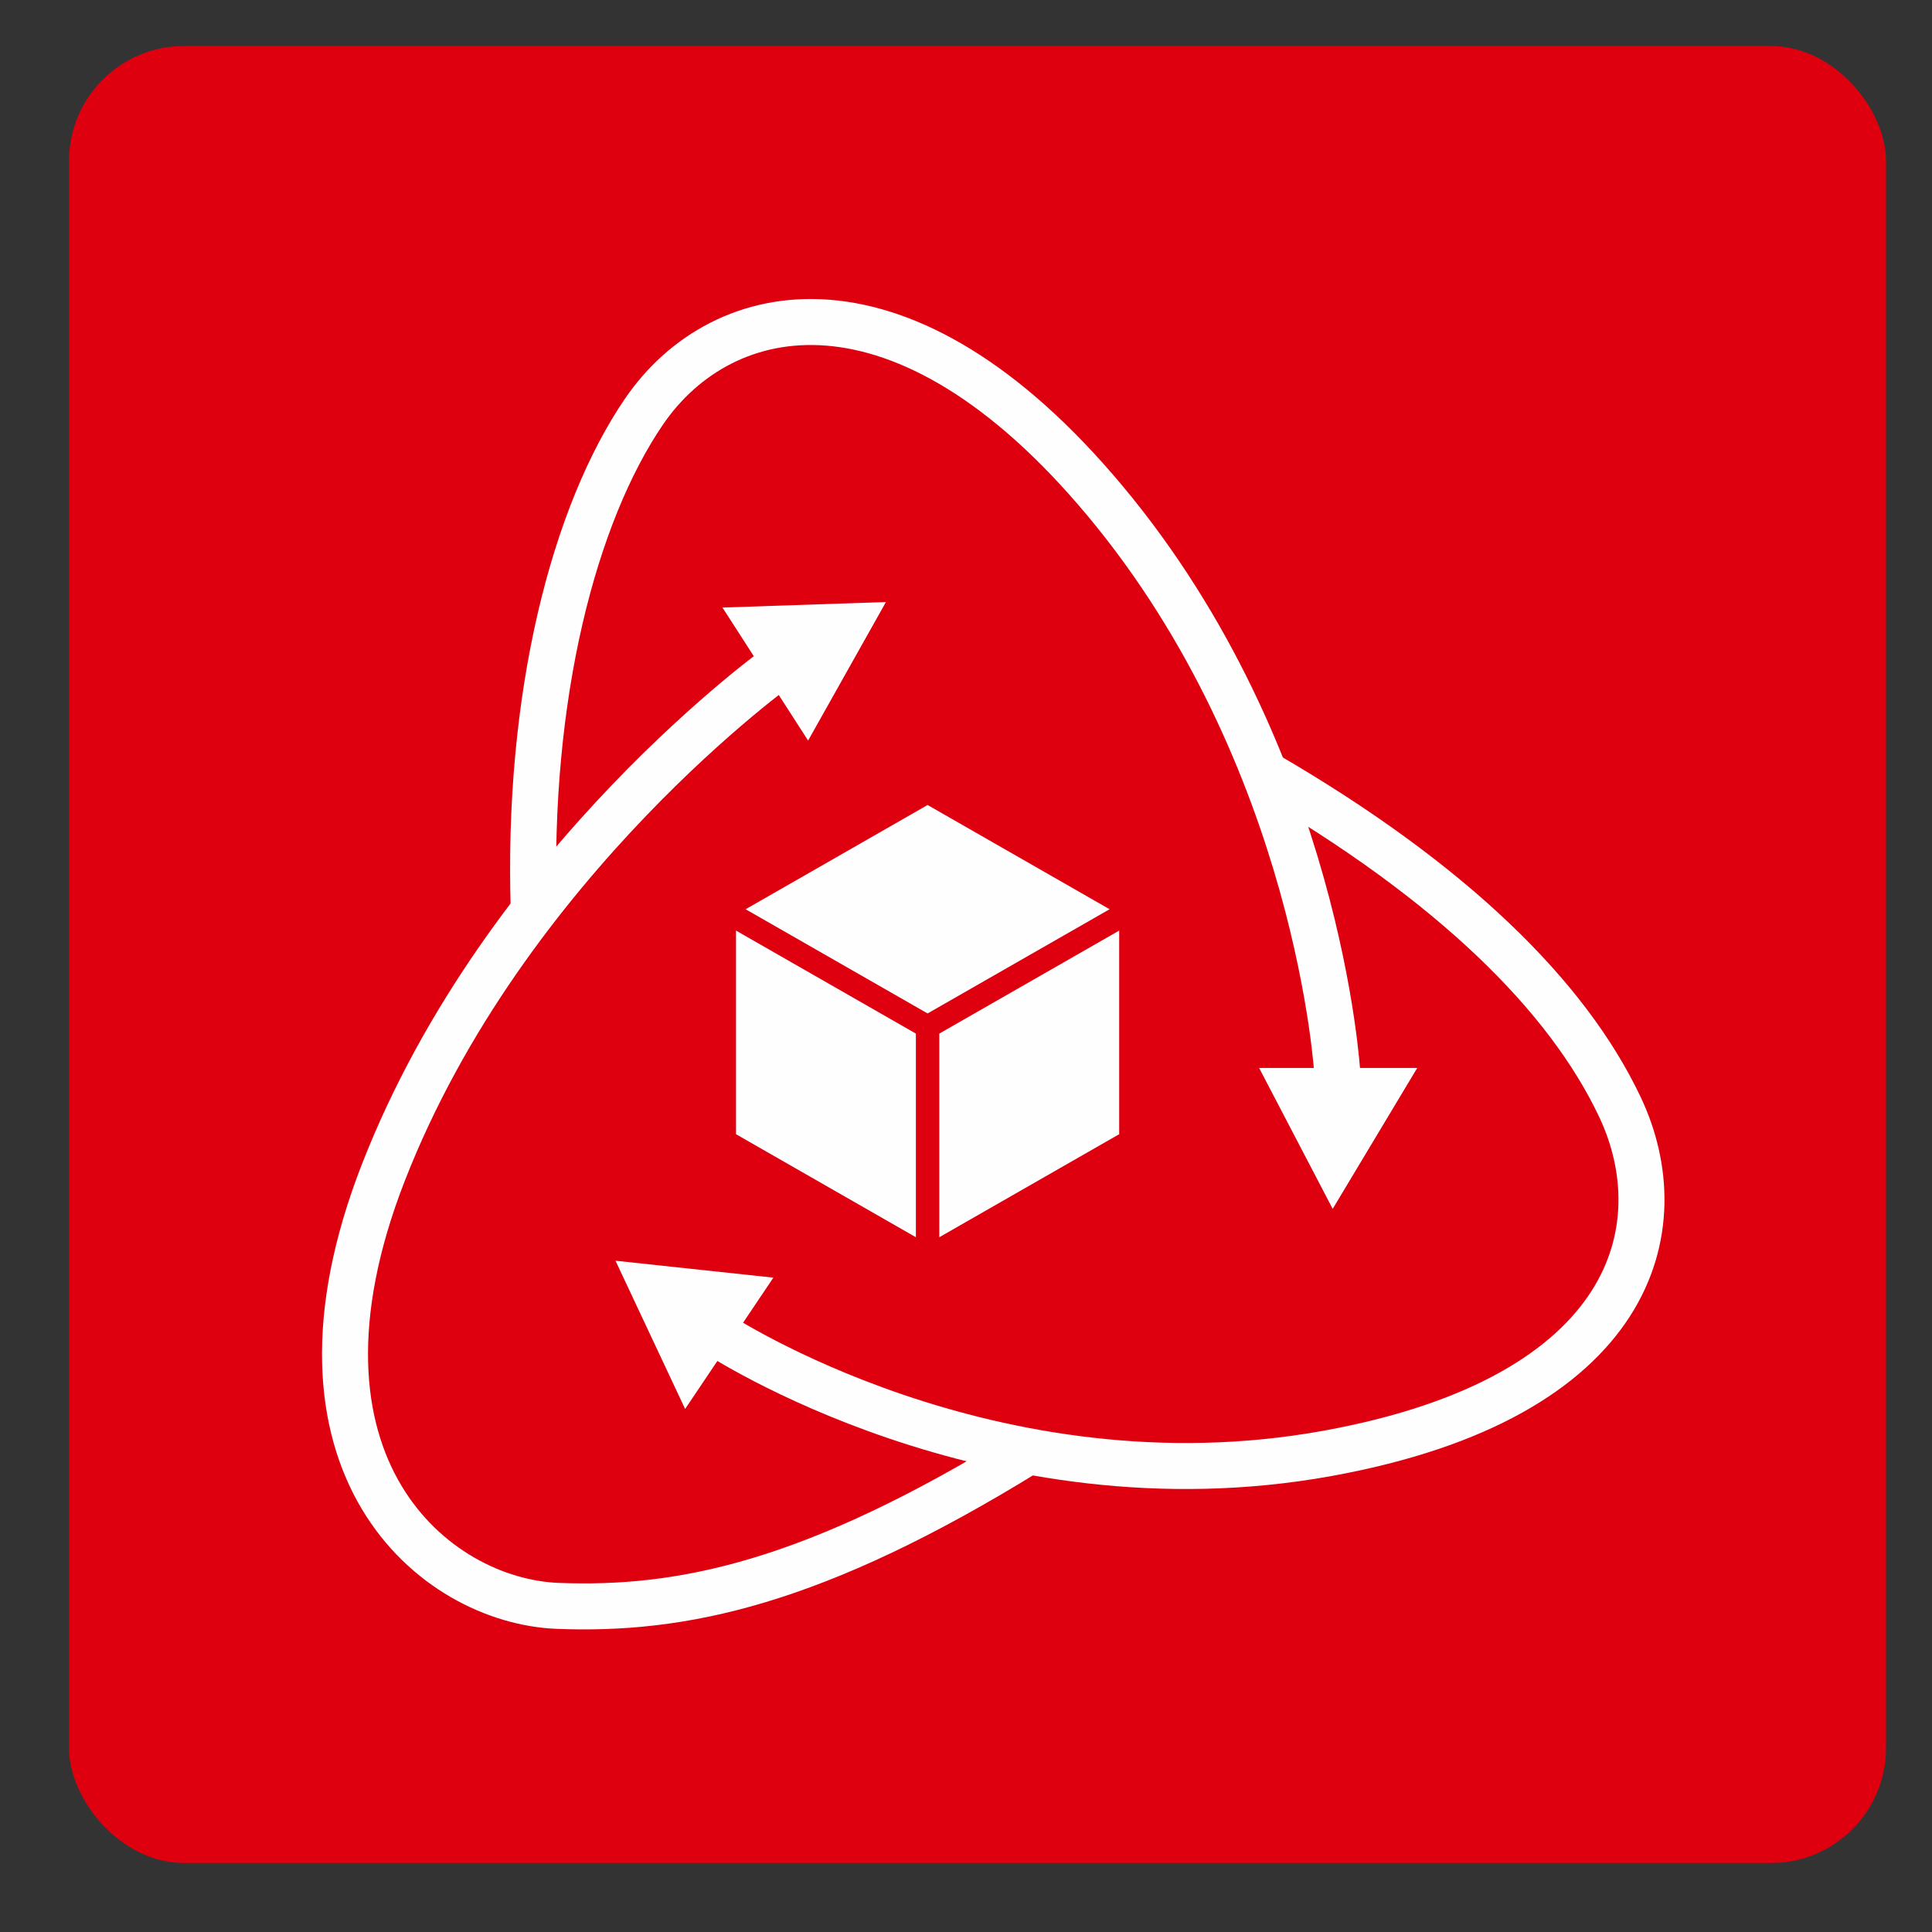
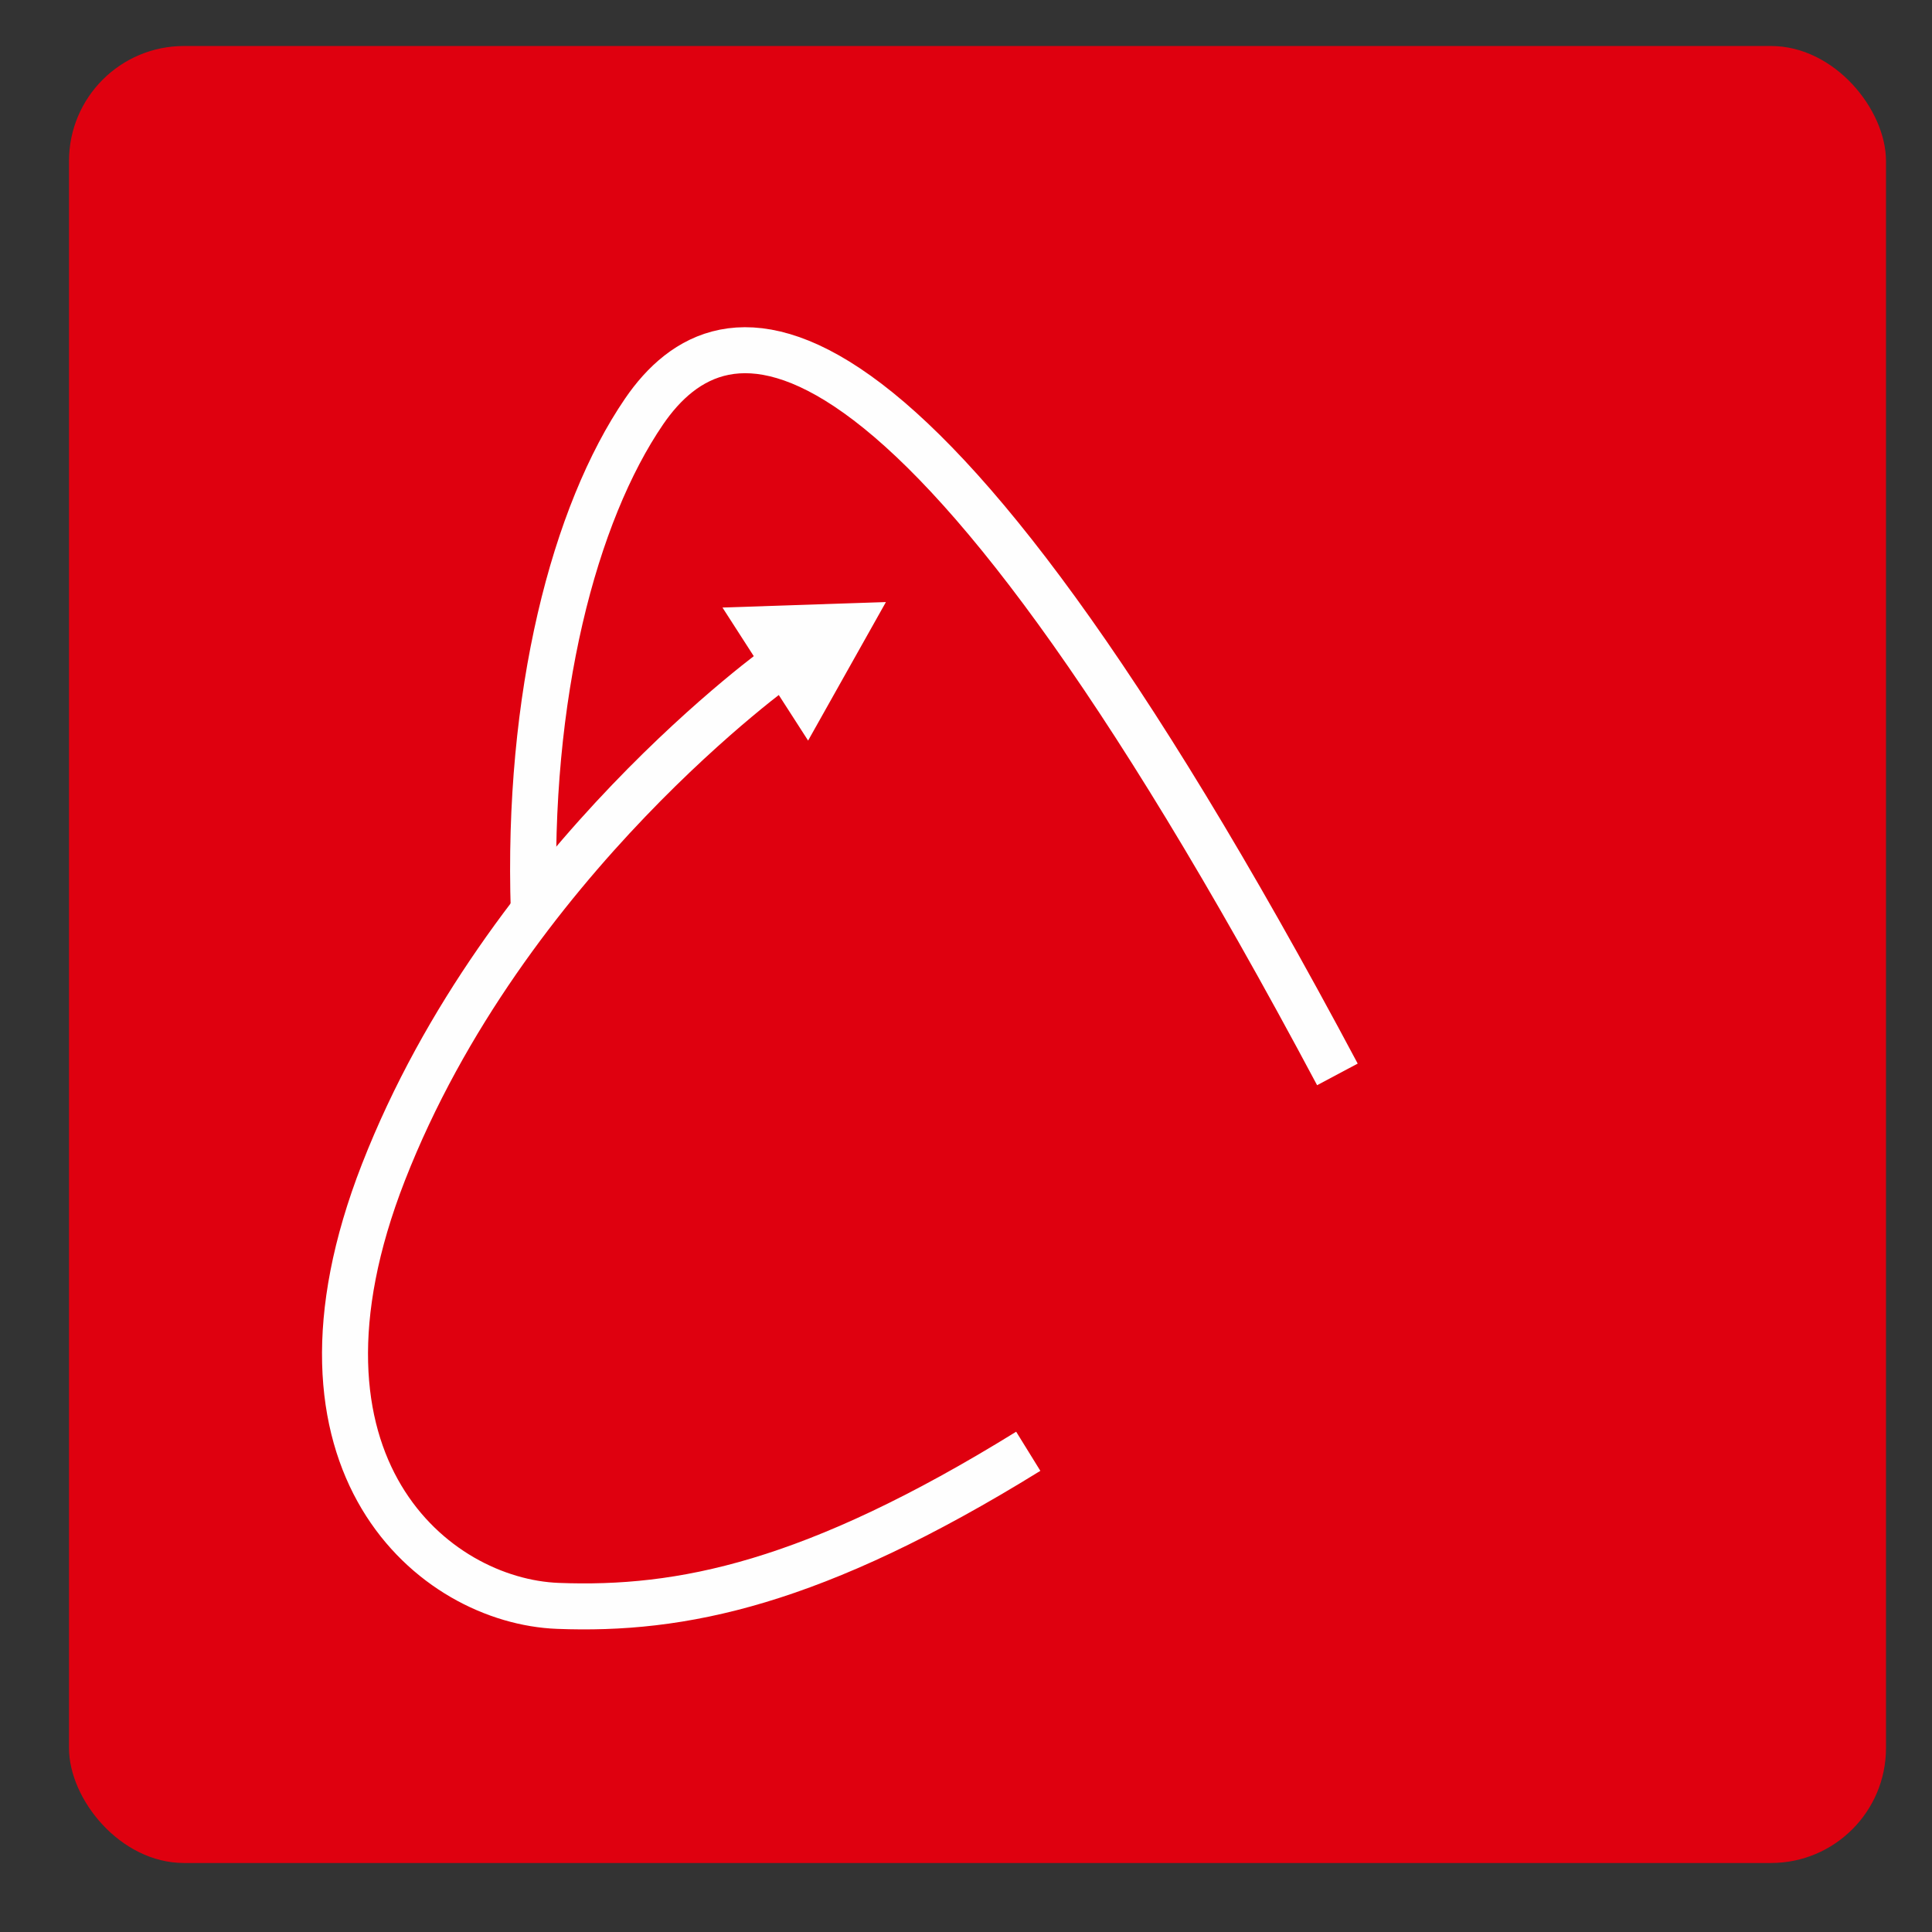
<svg xmlns="http://www.w3.org/2000/svg" width="84px" height="84px" viewBox="0 0 84 84" version="1.1">
  <rect x="0" y="0" width="84" height="84" fill="#333333" stroke="none" />
  <title>icon-impress</title>
  <desc>Created with Sketch.</desc>
  <defs />
  <g id="icons" stroke="none" stroke-width="1" fill="none" fill-rule="evenodd">
    <g id="icon-impress">
      <g transform="translate(3, 2)">
        <rect id="Rectangle-48-Copy-2" fill="#DF000F" x="0" y="0" width="79" height="79" rx="5" />
        <g id="Page-1" transform="translate(12, 12)">
          <path d="M19.017,14.844 C19.017,14.844 6.968,23.404 1.671,36.97 C-3.298,49.703 3.889,55.616 9.255,55.821 C14.619,56.028 20.356,54.882 29.707,49.099" id="Stroke-1" stroke="#FEFEFE" stroke-width="2" />
-           <path d="M43.148,32.713 C43.148,32.713 42.37,18.939 33.038,7.767 C24.28,-2.722 16.402,-1.082 13.002,3.893 C9.973,8.328 7.898,16.223 8.209,25.624" id="Stroke-3" stroke="#FEFEFE" stroke-width="2" />
-           <path d="M16.174,43.988 C16.174,43.988 28.064,51.853 42.725,49.189 C56.114,46.755 57.893,39.327 55.43,34.127 C53.139,29.285 48.106,24.34 40.006,19.642" id="Stroke-5" stroke="#FEFEFE" stroke-width="2" />
-           <polygon id="Fill-7" fill="#FEFEFE" points="14.788 47.259 11.761 40.814 18.625 41.55" />
-           <polygon id="Fill-9" fill="#FEFEFE" points="46.618 32.434 42.943 38.559 39.745 32.434" />
+           <path d="M43.148,32.713 C24.28,-2.722 16.402,-1.082 13.002,3.893 C9.973,8.328 7.898,16.223 8.209,25.624" id="Stroke-3" stroke="#FEFEFE" stroke-width="2" />
          <polygon id="Fill-11" fill="#FEFEFE" points="16.412 12.415 23.519 12.175 20.135 18.199" />
        </g>
-         <path d="M37.33,33 L29.418,37.532 L37.33,42.063 L45.243,37.532 L37.33,33 Z M29,47.313 L36.821,51.793 L36.821,42.939 L29,38.46 L29,47.313 Z M37.839,42.939 L37.839,51.793 L45.66,47.313 L45.66,38.46 L37.839,42.939 Z" id="Combined-Shape" fill="#FEFEFE" />
      </g>
    </g>
  </g>
</svg>